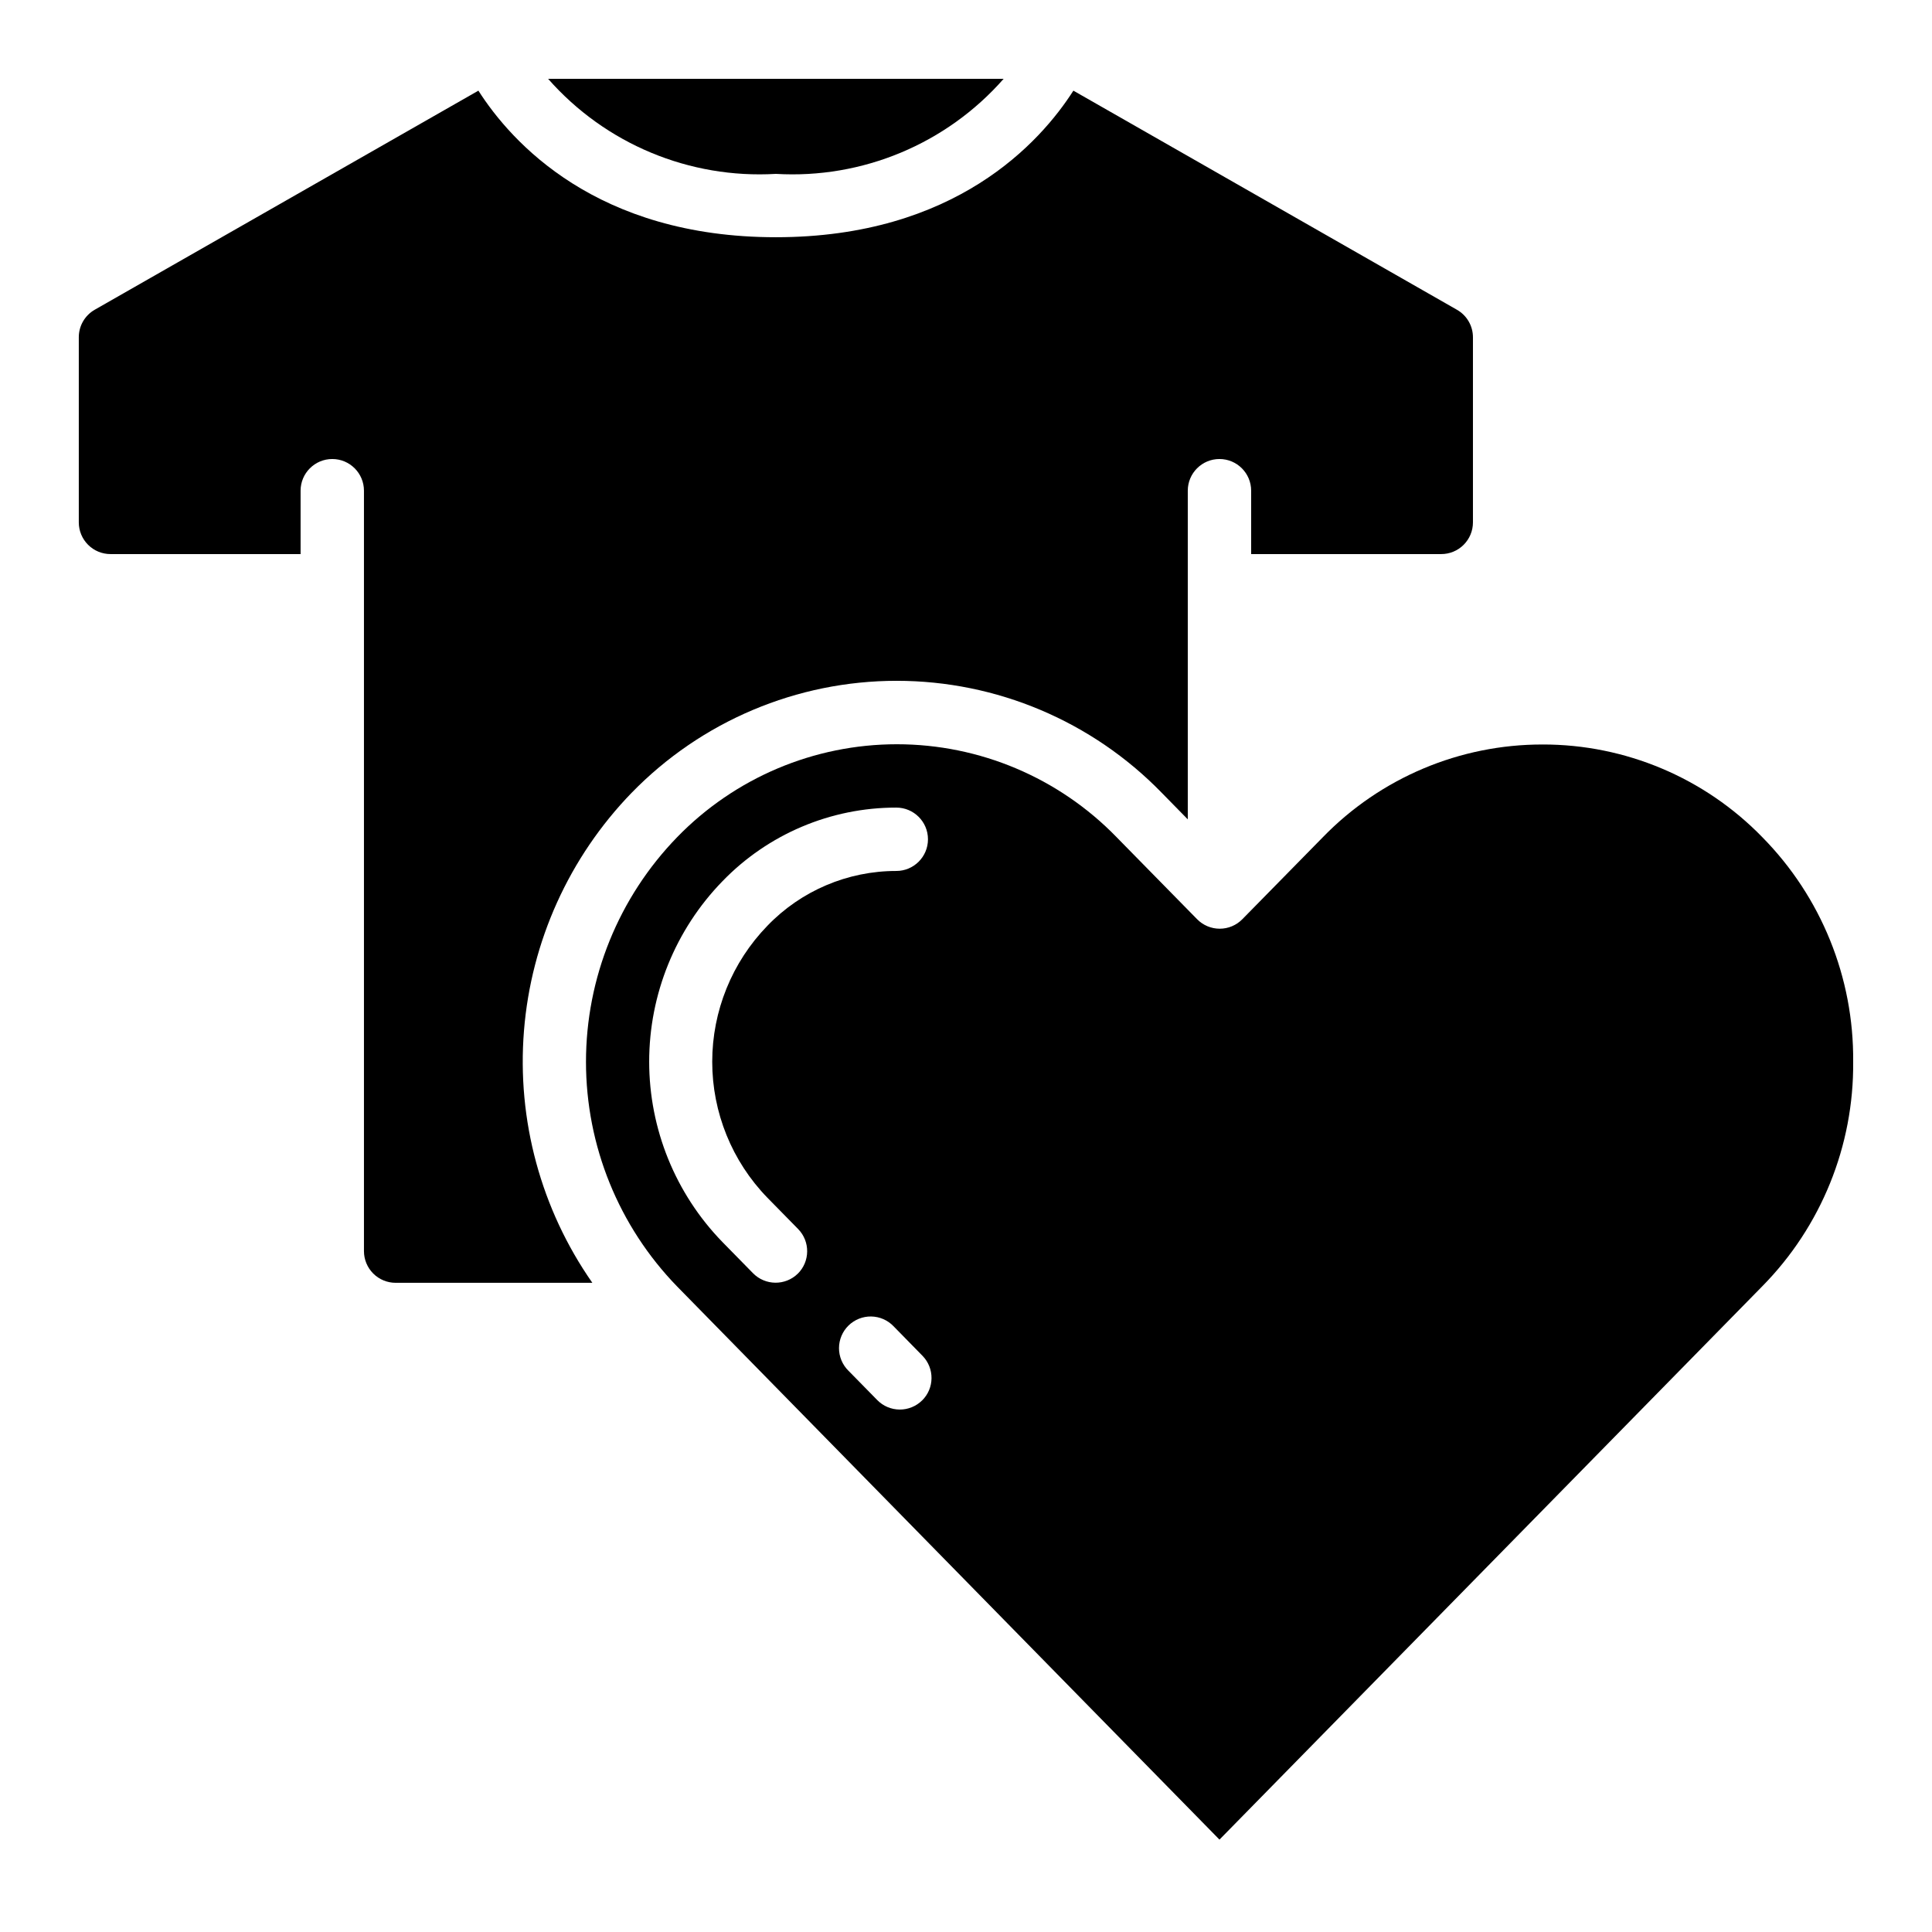
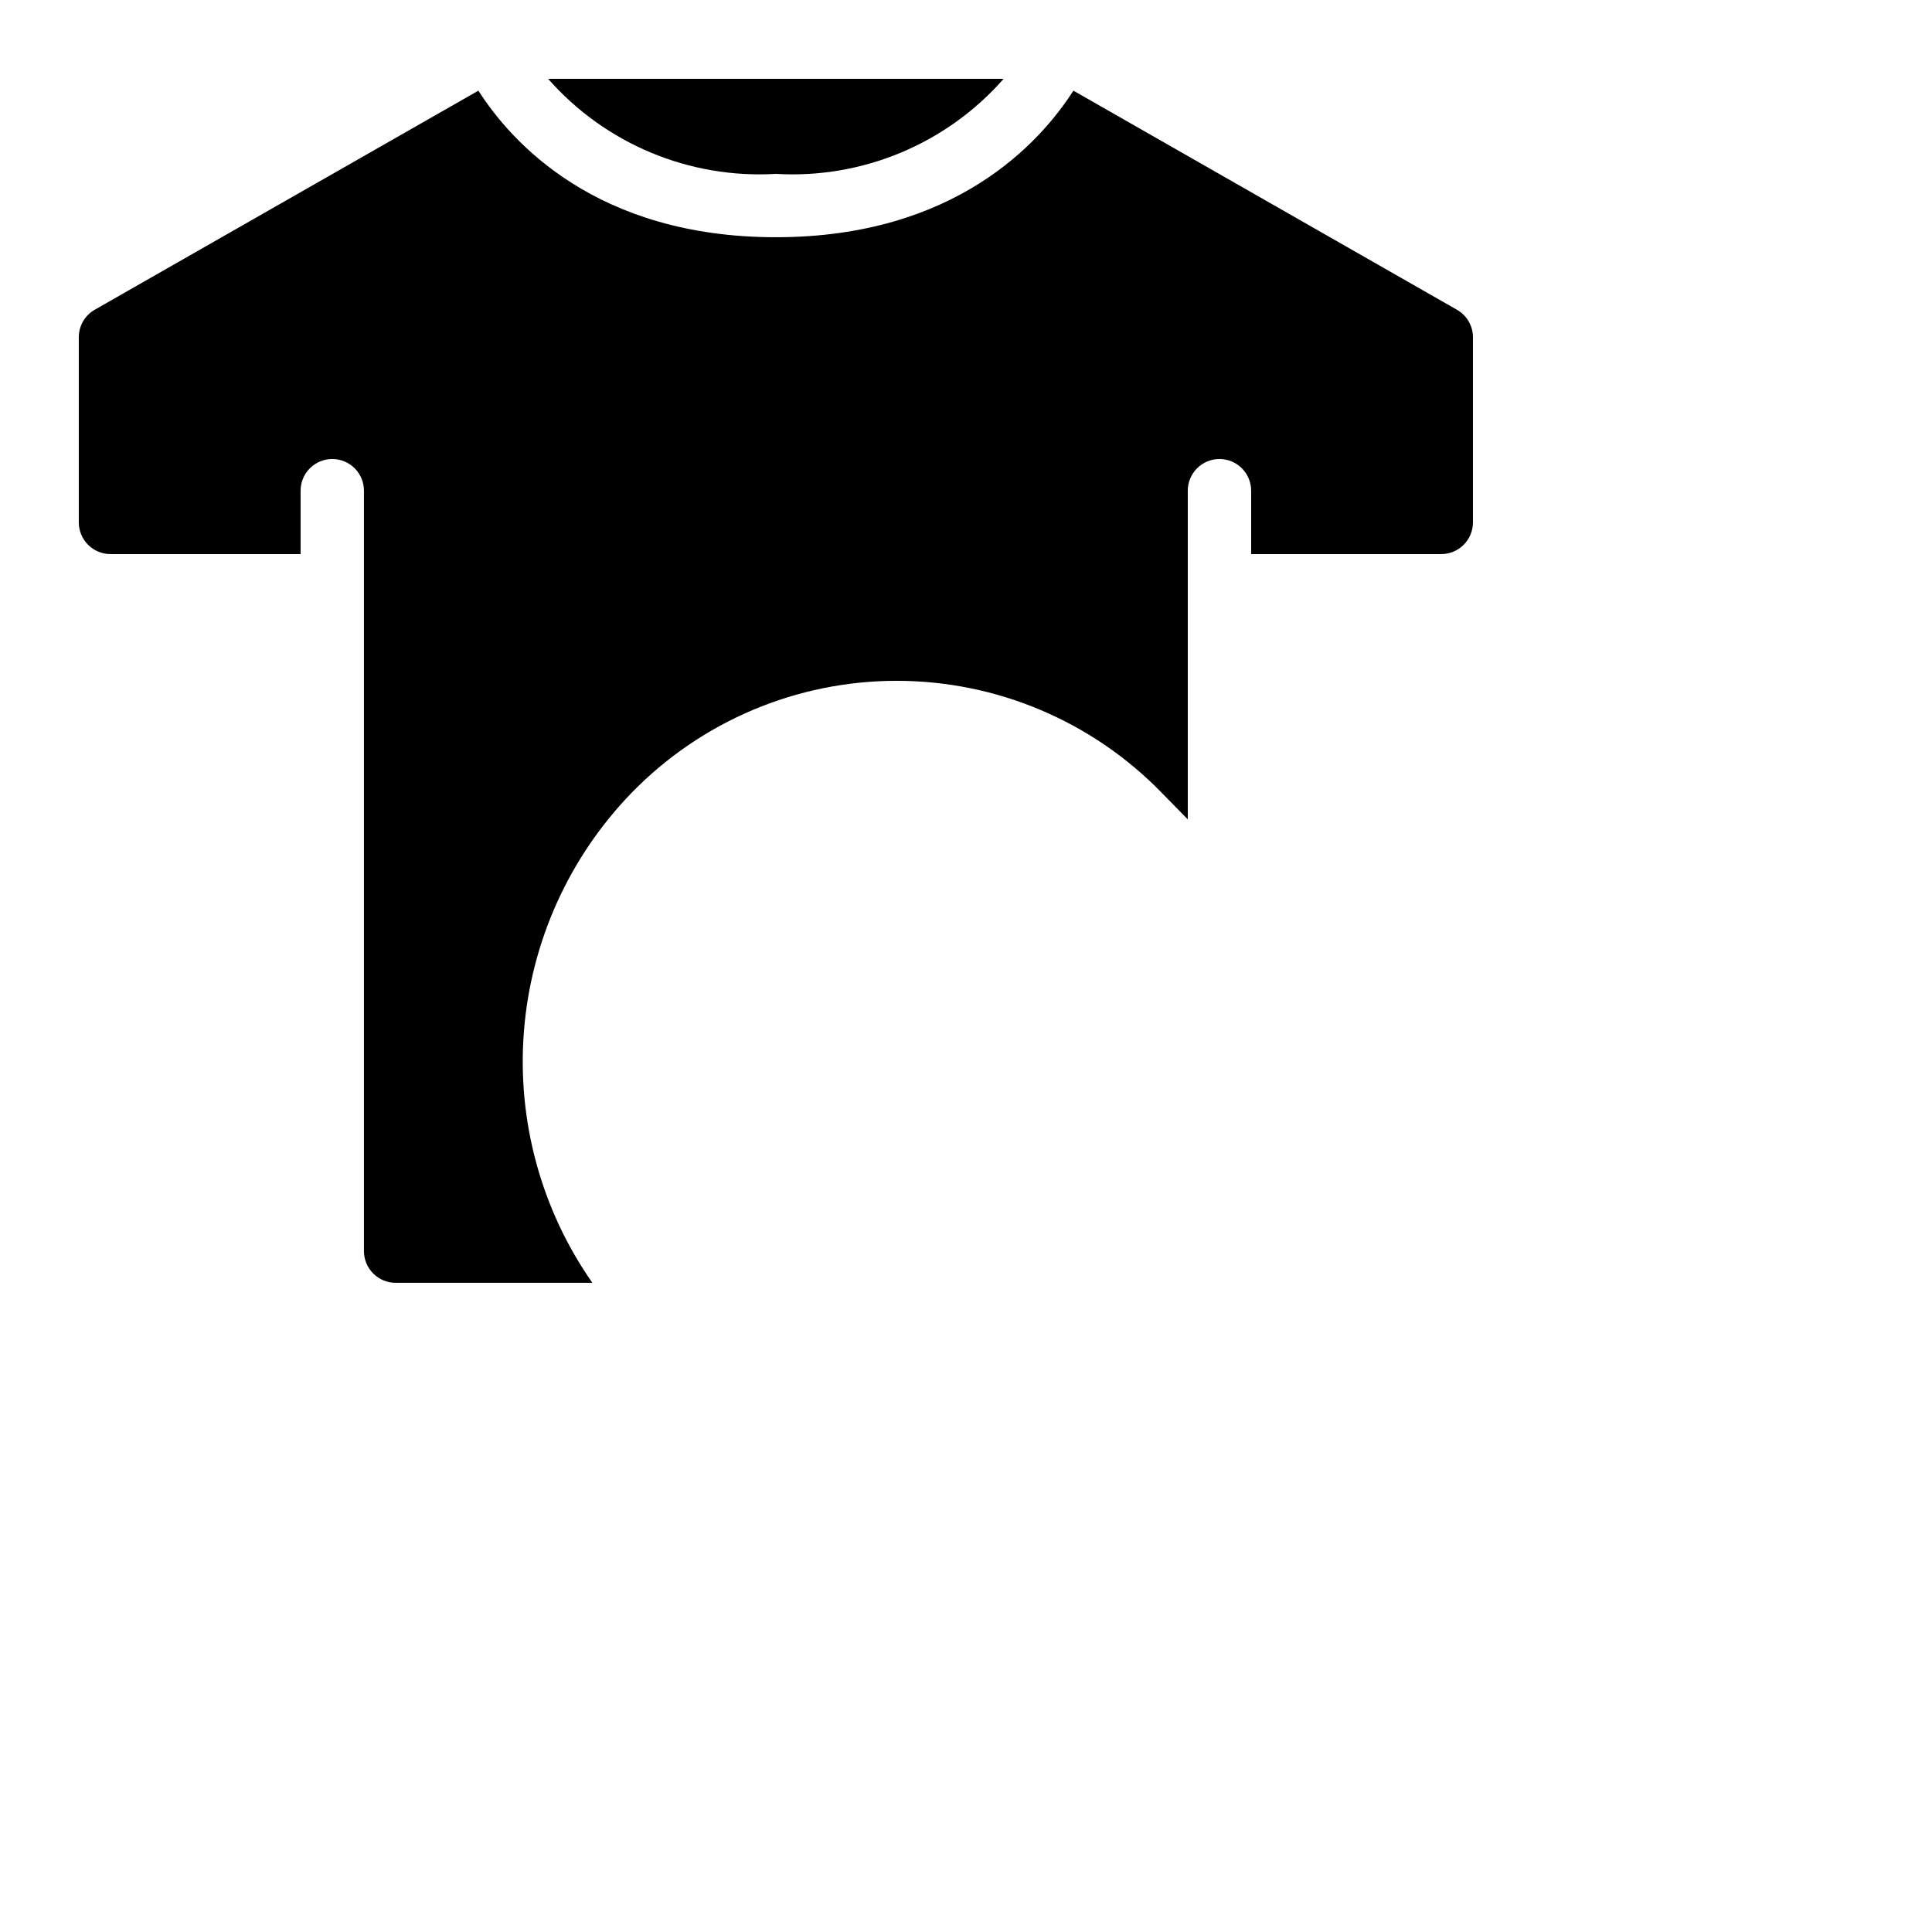
<svg xmlns="http://www.w3.org/2000/svg" fill="#000000" width="800px" height="800px" version="1.1" viewBox="144 144 512 512">
  <g>
    <path d="m349.62 190.08c22.926 1.355 45.195-7.941 60.355-25.191h-120.72c15.168 17.246 37.438 26.539 60.363 25.191z" />
    <path d="m311.4 354.09c18.445-18.965 43.777-29.668 70.23-29.668 26.457 0 51.789 10.703 70.234 29.668l6.91 7.047v-87.094c0-4.637 3.758-8.398 8.395-8.398 4.641 0 8.398 3.762 8.398 8.398v16.793h50.383-0.004c2.231 0 4.363-0.883 5.938-2.461 1.578-1.574 2.461-3.707 2.461-5.938v-49.035c0.008-3.008-1.594-5.785-4.199-7.289l-101.69-58.09c-8.719 13.652-31.297 38.844-78.84 38.844-47.543 0-70.121-25.191-78.836-38.844l-101.7 58.074c-2.606 1.504-4.207 4.285-4.199 7.297v49.043c0 2.231 0.887 4.363 2.461 5.938 1.574 1.578 3.711 2.461 5.938 2.461h50.379v-16.793c0-4.637 3.762-8.398 8.398-8.398s8.395 3.762 8.395 8.398v201.52c0 2.227 0.887 4.363 2.461 5.938 1.574 1.574 3.711 2.457 5.938 2.457h52.129c-13.617-19.488-20.023-43.109-18.121-66.809 1.902-23.695 11.992-45.992 28.539-63.062z" />
-     <path d="m552.82 341.3c-21.938-0.039-42.953 8.824-58.238 24.559l-21.344 21.738-0.004 0.004c-1.578 1.609-3.738 2.516-5.992 2.516-2.258 0-4.418-0.906-5.996-2.516l-21.336-21.738v-0.004c-15.285-15.738-36.289-24.625-58.23-24.625-21.938 0-42.945 8.887-58.227 24.625-15.492 15.949-24.16 37.305-24.16 59.539s8.668 43.59 24.16 59.539l143.72 146.58 143.82-146.61c15.629-15.832 24.309-37.238 24.117-59.48v-0.094c0.199-22.238-8.469-43.641-24.082-59.477-15.281-15.723-36.281-24.582-58.207-24.559zm-197.39 140.23c-3.312 3.246-8.629 3.191-11.875-0.117l-8.137-8.297c-12.426-12.797-19.379-29.934-19.379-47.77 0-17.836 6.953-34.973 19.379-47.77 12.074-12.512 28.719-19.574 46.109-19.555 4.637 0 8.395 3.758 8.395 8.395 0 4.637-3.758 8.398-8.395 8.398-12.895-0.008-25.234 5.242-34.168 14.535-9.371 9.652-14.613 22.574-14.613 36.027 0 13.449 5.242 26.375 14.613 36.023l8.145 8.297c3.246 3.309 3.199 8.625-0.109 11.875zm32.949 33.586c-1.586 1.57-3.731 2.445-5.961 2.43-2.231-0.012-4.367-0.914-5.93-2.504l-7.656-7.801h-0.004c-1.594-1.582-2.492-3.738-2.484-5.988 0.008-2.246 0.914-4.398 2.519-5.973 1.605-1.57 3.773-2.438 6.019-2.398 2.25 0.039 4.387 0.977 5.938 2.606l7.648 7.809c3.238 3.312 3.184 8.621-0.125 11.863z" />
  </g>
</svg>